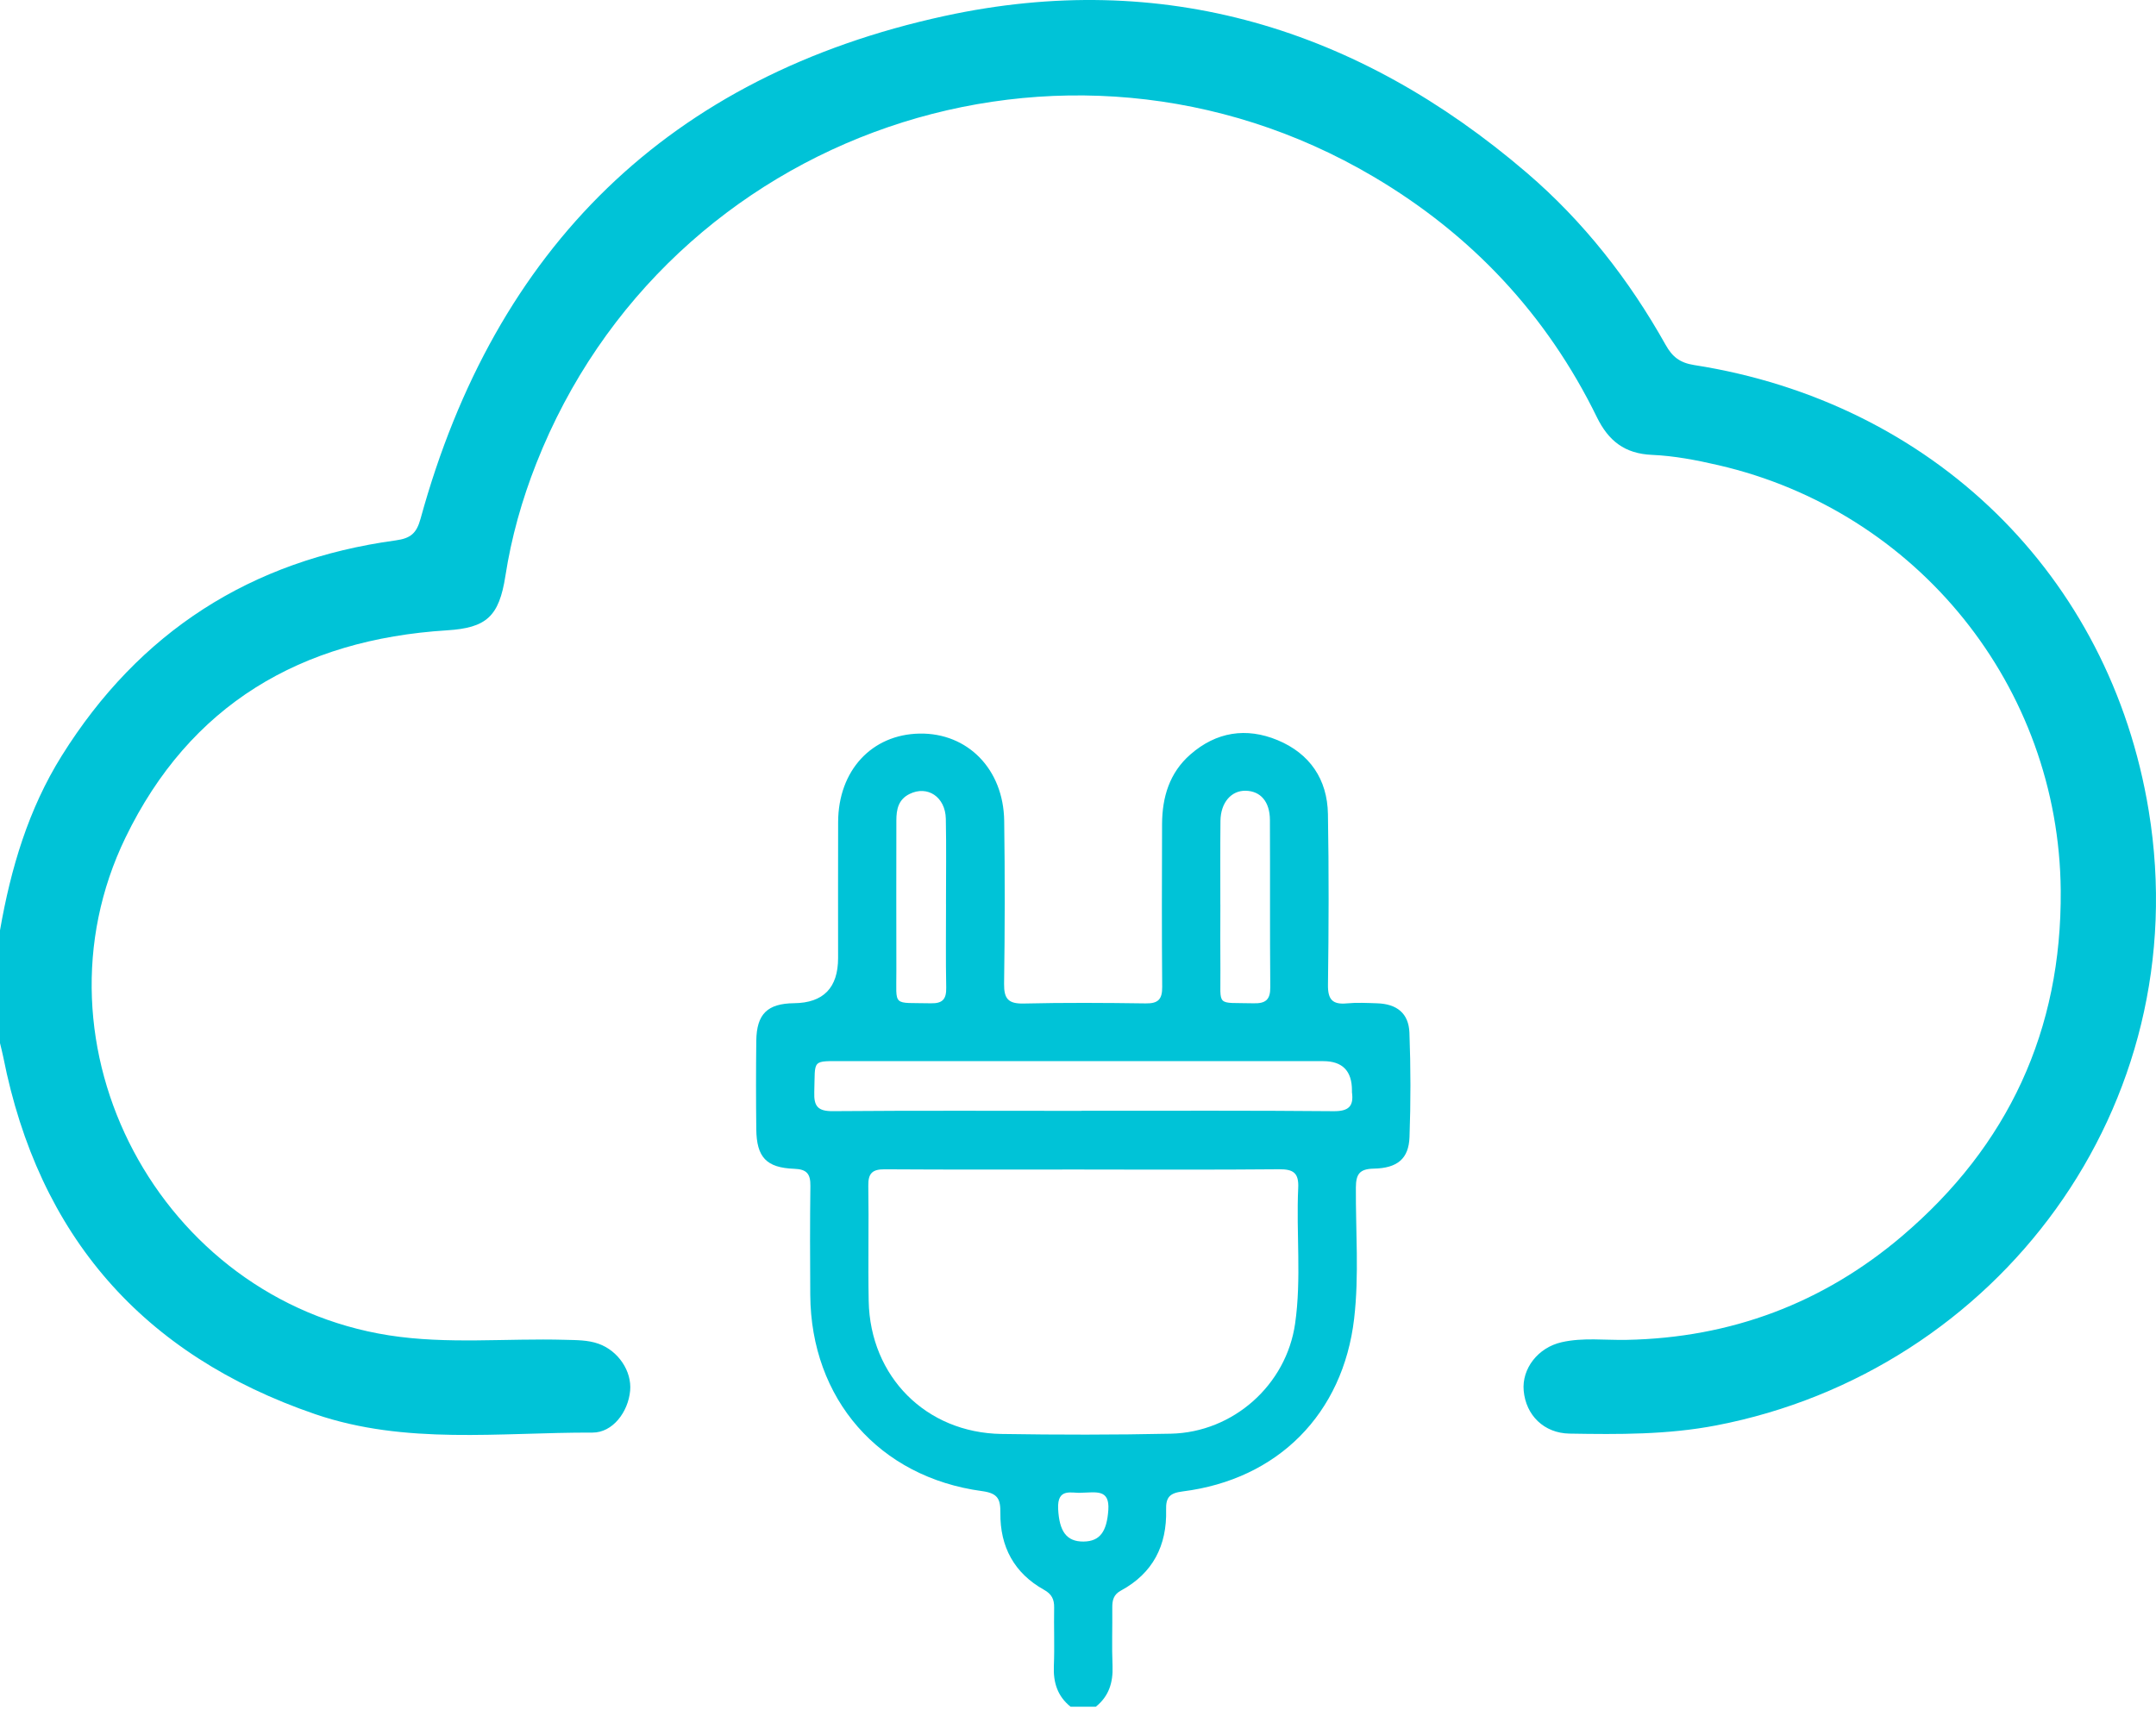
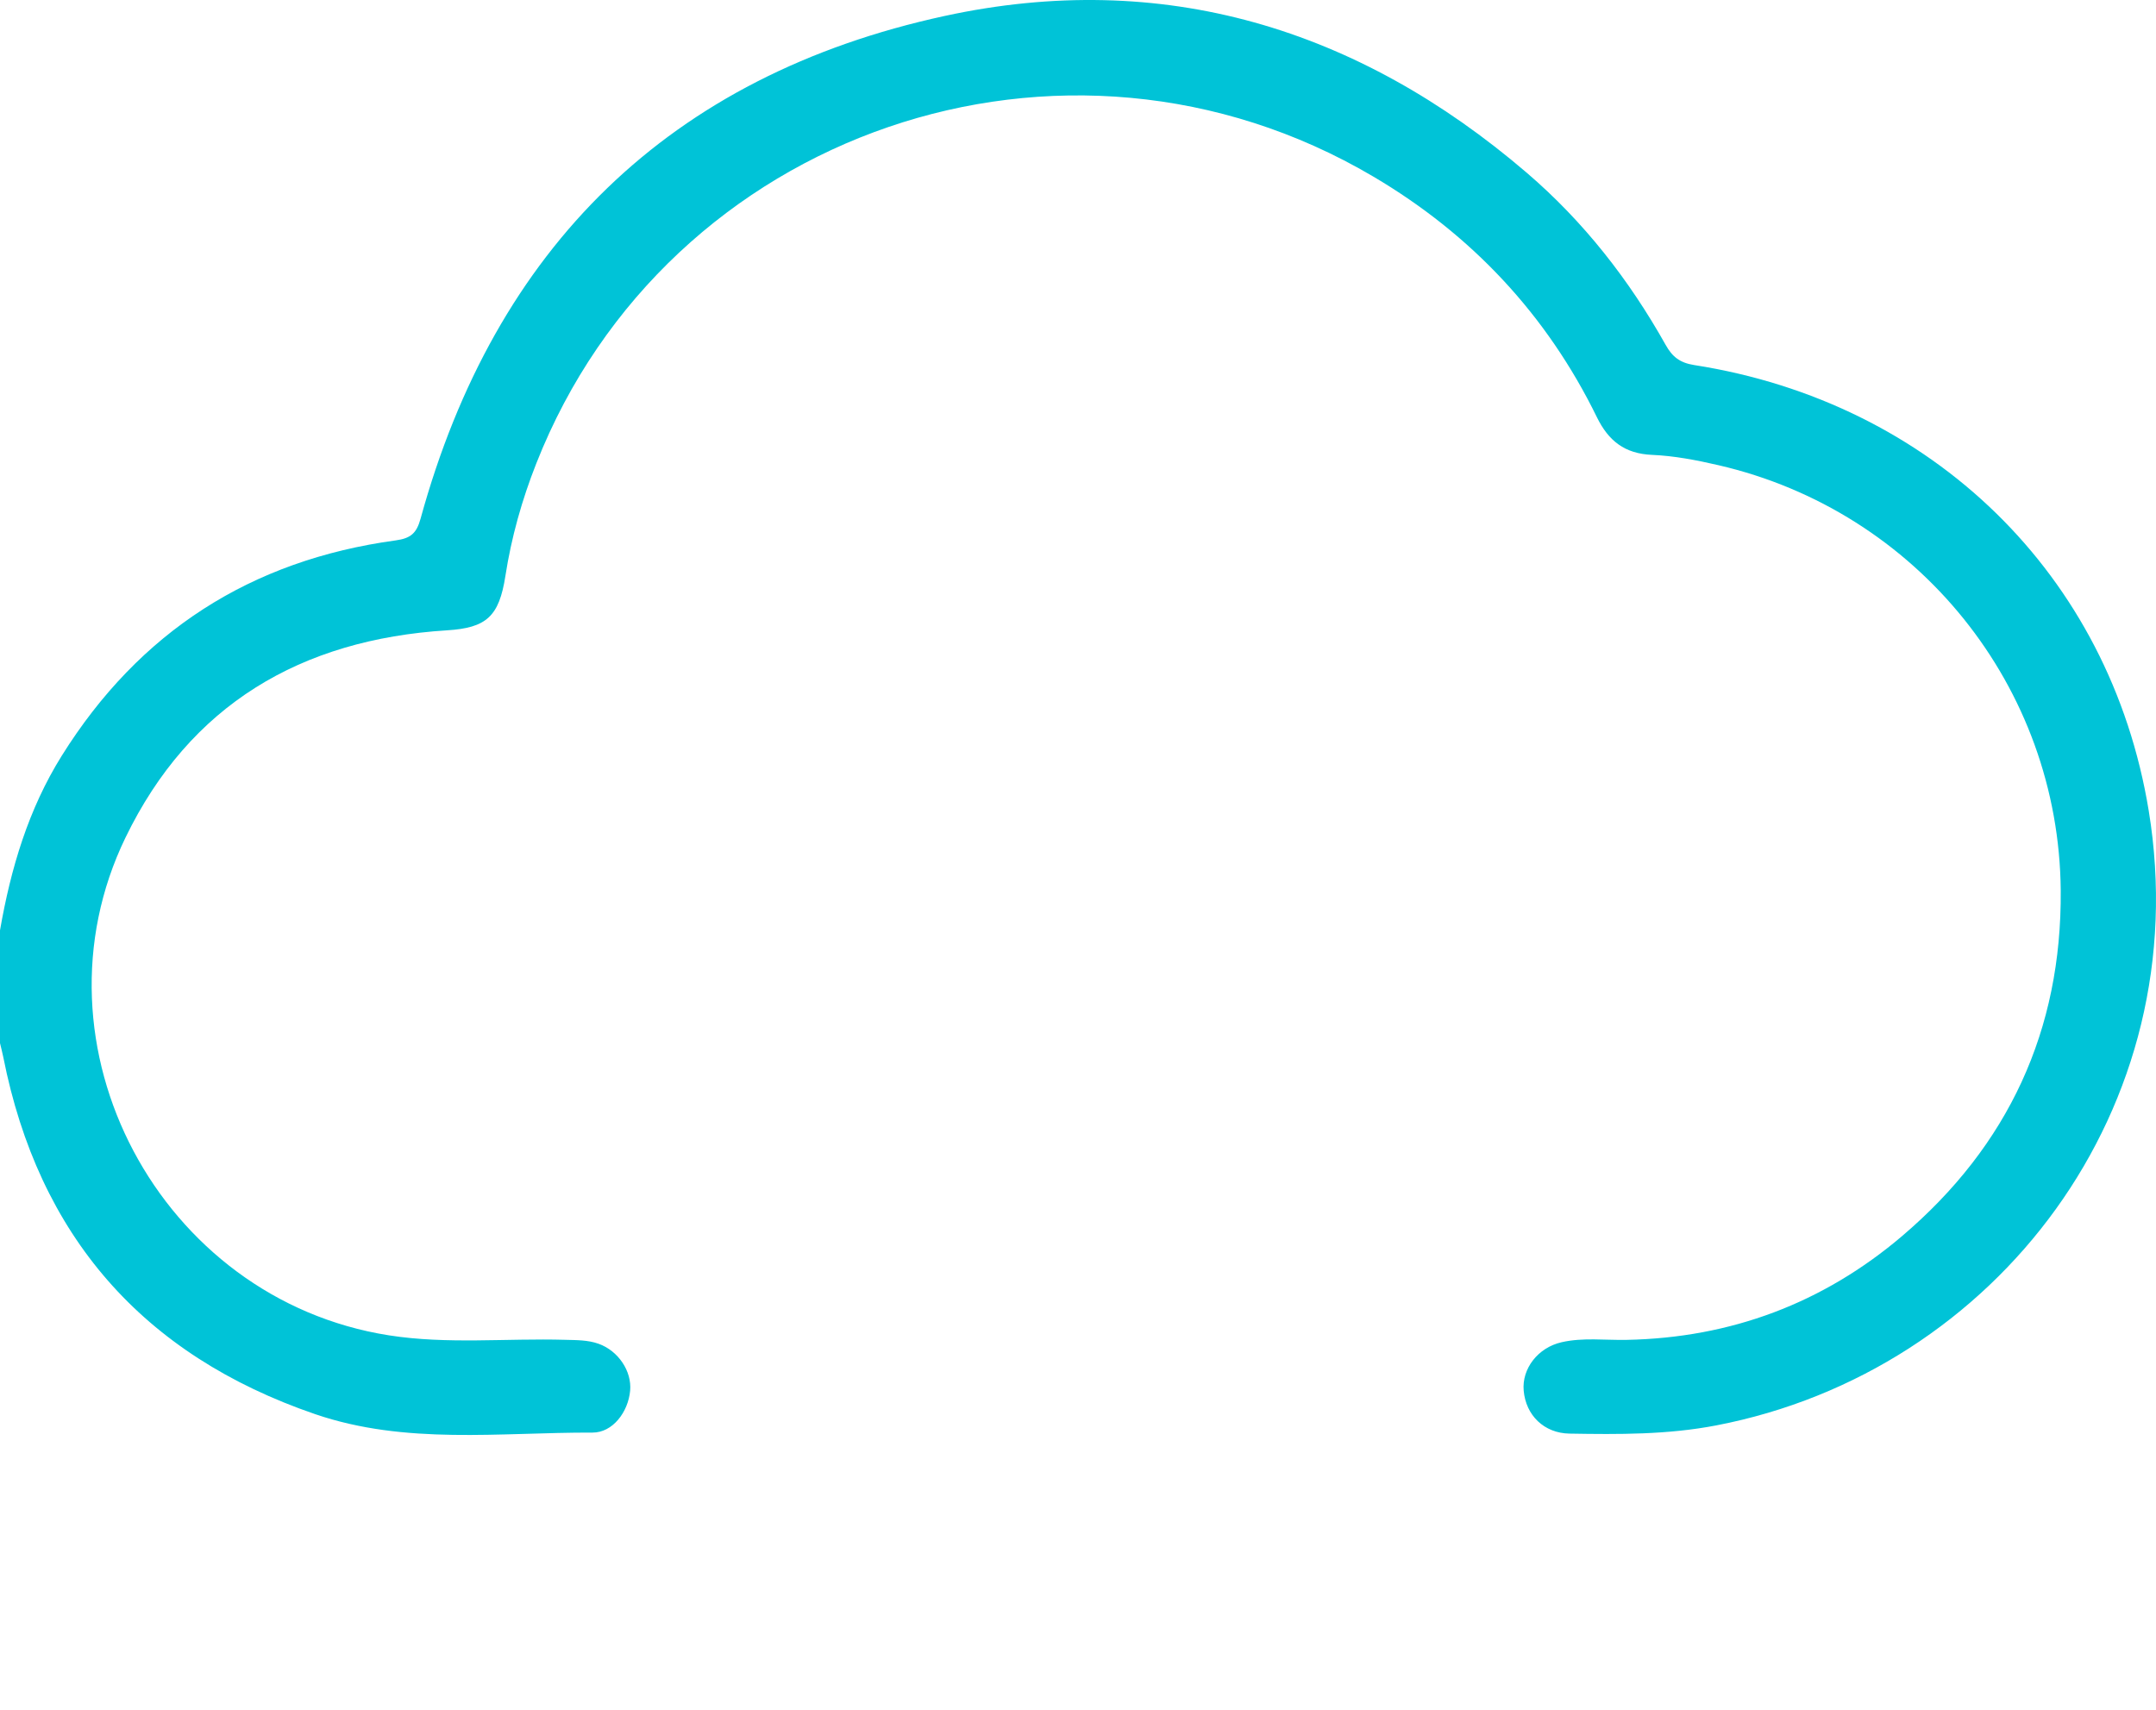
<svg xmlns="http://www.w3.org/2000/svg" width="121" height="96" viewBox="0 0 121 96" fill="none">
  <path d="M0.003 52.2C0.606 48.744 1.59 45.42 3.469 42.413C7.812 35.466 14.073 31.439 22.207 30.331C23.059 30.215 23.38 29.923 23.604 29.11C27.78 13.904 37.564 4.249 53.015 0.896C65.252 -1.759 76.212 1.577 85.687 9.698C88.879 12.435 91.43 15.7 93.48 19.357C93.849 20.016 94.269 20.364 95.086 20.49C108.414 22.574 118.419 32.233 120.592 45.505C123.317 62.129 112.079 76.976 96.313 80.005C93.585 80.529 90.837 80.511 88.087 80.464C86.655 80.442 85.636 79.437 85.513 78.053C85.403 76.822 86.311 75.636 87.642 75.335C88.844 75.061 90.074 75.228 91.288 75.203C97.139 75.09 102.318 73.144 106.746 69.38C112.713 64.307 115.716 57.825 115.653 49.981C115.558 38.561 107.629 28.692 96.439 26.109C95.218 25.826 93.966 25.584 92.717 25.531C91.178 25.465 90.27 24.74 89.623 23.419C86.807 17.662 82.587 13.16 77.064 9.905C59.755 -0.303 37.45 7.356 30.102 26.002C29.294 28.049 28.701 30.152 28.364 32.327C28.01 34.6 27.304 35.24 25.093 35.378C16.886 35.89 10.654 39.556 7.043 47.011C1.385 58.691 8.973 72.93 21.825 74.948C25.109 75.463 28.424 75.105 31.723 75.2C32.353 75.218 32.984 75.206 33.587 75.419C34.697 75.812 35.466 76.957 35.365 78.056C35.255 79.252 34.388 80.41 33.255 80.407C28.045 80.391 22.765 81.11 17.684 79.371C7.995 76.05 2.167 69.352 0.186 59.341C0.132 59.075 0.063 58.811 0 58.547C0 56.431 0 54.319 0 52.203L0.003 52.2Z" fill="#00C3D7" />
-   <path d="M60.082 95.792C59.35 95.205 59.108 94.436 59.145 93.515C59.19 92.422 59.141 91.326 59.161 90.231C59.17 89.771 59.028 89.473 58.6 89.235C56.917 88.298 56.123 86.812 56.143 84.919C56.151 84.15 56.014 83.812 55.119 83.692C49.331 82.913 45.514 78.518 45.474 72.685C45.461 70.643 45.454 68.601 45.481 66.561C45.49 65.892 45.283 65.625 44.574 65.601C43.008 65.543 42.462 64.949 42.445 63.383C42.425 61.726 42.425 60.069 42.445 58.411C42.465 56.908 43.074 56.325 44.565 56.307C46.212 56.289 47.036 55.443 47.036 53.767C47.036 51.222 47.029 48.677 47.038 46.133C47.049 43.245 48.924 41.221 51.609 41.174C54.303 41.128 56.318 43.167 56.358 46.072C56.401 49.12 56.396 52.167 56.352 55.215C56.34 56.065 56.594 56.345 57.457 56.325C59.739 56.271 62.022 56.285 64.304 56.318C65.009 56.329 65.231 56.078 65.225 55.393C65.2 52.345 65.207 49.298 65.218 46.251C65.225 44.745 65.63 43.374 66.806 42.347C68.261 41.074 69.941 40.814 71.698 41.541C73.504 42.291 74.494 43.735 74.527 45.69C74.583 48.884 74.572 52.081 74.529 55.275C74.518 56.107 74.787 56.394 75.597 56.316C76.156 56.263 76.723 56.294 77.285 56.312C78.395 56.347 79.061 56.872 79.101 57.969C79.174 59.917 79.176 61.875 79.105 63.823C79.061 65.031 78.433 65.565 77.099 65.592C76.305 65.607 76.1 65.899 76.095 66.648C76.08 69.102 76.282 71.564 75.998 74.009C75.375 79.352 71.72 83.038 66.375 83.709C65.643 83.801 65.425 84.039 65.445 84.742C65.498 86.741 64.704 88.305 62.905 89.277C62.495 89.499 62.42 89.82 62.424 90.231C62.435 91.326 62.393 92.422 62.438 93.515C62.473 94.436 62.233 95.205 61.501 95.792H60.078H60.082ZM60.852 65.641C57.119 65.641 53.384 65.654 49.652 65.629C48.956 65.625 48.72 65.856 48.731 66.553C48.767 68.71 48.711 70.87 48.753 73.028C48.838 77.265 51.967 80.417 56.203 80.484C59.372 80.535 62.544 80.537 65.712 80.469C69.215 80.393 72.194 77.73 72.685 74.287C73.048 71.758 72.739 69.206 72.859 66.671C72.899 65.827 72.581 65.621 71.787 65.627C68.143 65.661 64.497 65.643 60.854 65.643L60.852 65.641ZM60.705 62.349V62.344C60.883 62.344 61.061 62.344 61.239 62.344C65.774 62.344 70.308 62.326 74.843 62.368C75.684 62.375 75.986 62.097 75.875 61.301C75.871 61.272 75.875 61.241 75.875 61.212C75.88 60.11 75.343 59.559 74.265 59.559C65.314 59.559 56.363 59.559 47.412 59.559C45.505 59.559 45.761 59.423 45.699 61.299C45.672 62.097 45.904 62.373 46.745 62.366C51.398 62.328 56.051 62.349 60.705 62.349ZM53.095 50.739H53.091C53.091 49.144 53.115 47.552 53.082 45.957C53.057 44.725 52.05 44.064 51.044 44.564C50.415 44.876 50.306 45.432 50.306 46.053C50.306 48.858 50.295 51.66 50.306 54.465C50.315 56.558 50.037 56.26 52.241 56.312C52.91 56.327 53.115 56.073 53.104 55.433C53.073 53.869 53.093 52.305 53.093 50.739H53.095ZM68.49 50.768C68.49 52.007 68.479 53.248 68.492 54.487C68.515 56.552 68.199 56.258 70.348 56.312C71.028 56.329 71.297 56.116 71.291 55.408C71.264 52.281 71.286 49.151 71.271 46.021C71.266 44.994 70.746 44.402 69.916 44.382C69.102 44.362 68.506 45.049 68.495 46.075C68.479 47.639 68.49 49.205 68.488 50.768H68.49ZM60.683 83.783C60.182 83.832 59.319 83.458 59.386 84.701C59.45 85.941 59.848 86.532 60.812 86.523C61.744 86.514 62.12 85.943 62.202 84.753C62.284 83.563 61.512 83.767 60.683 83.783Z" fill="#00C3D7" />
</svg>